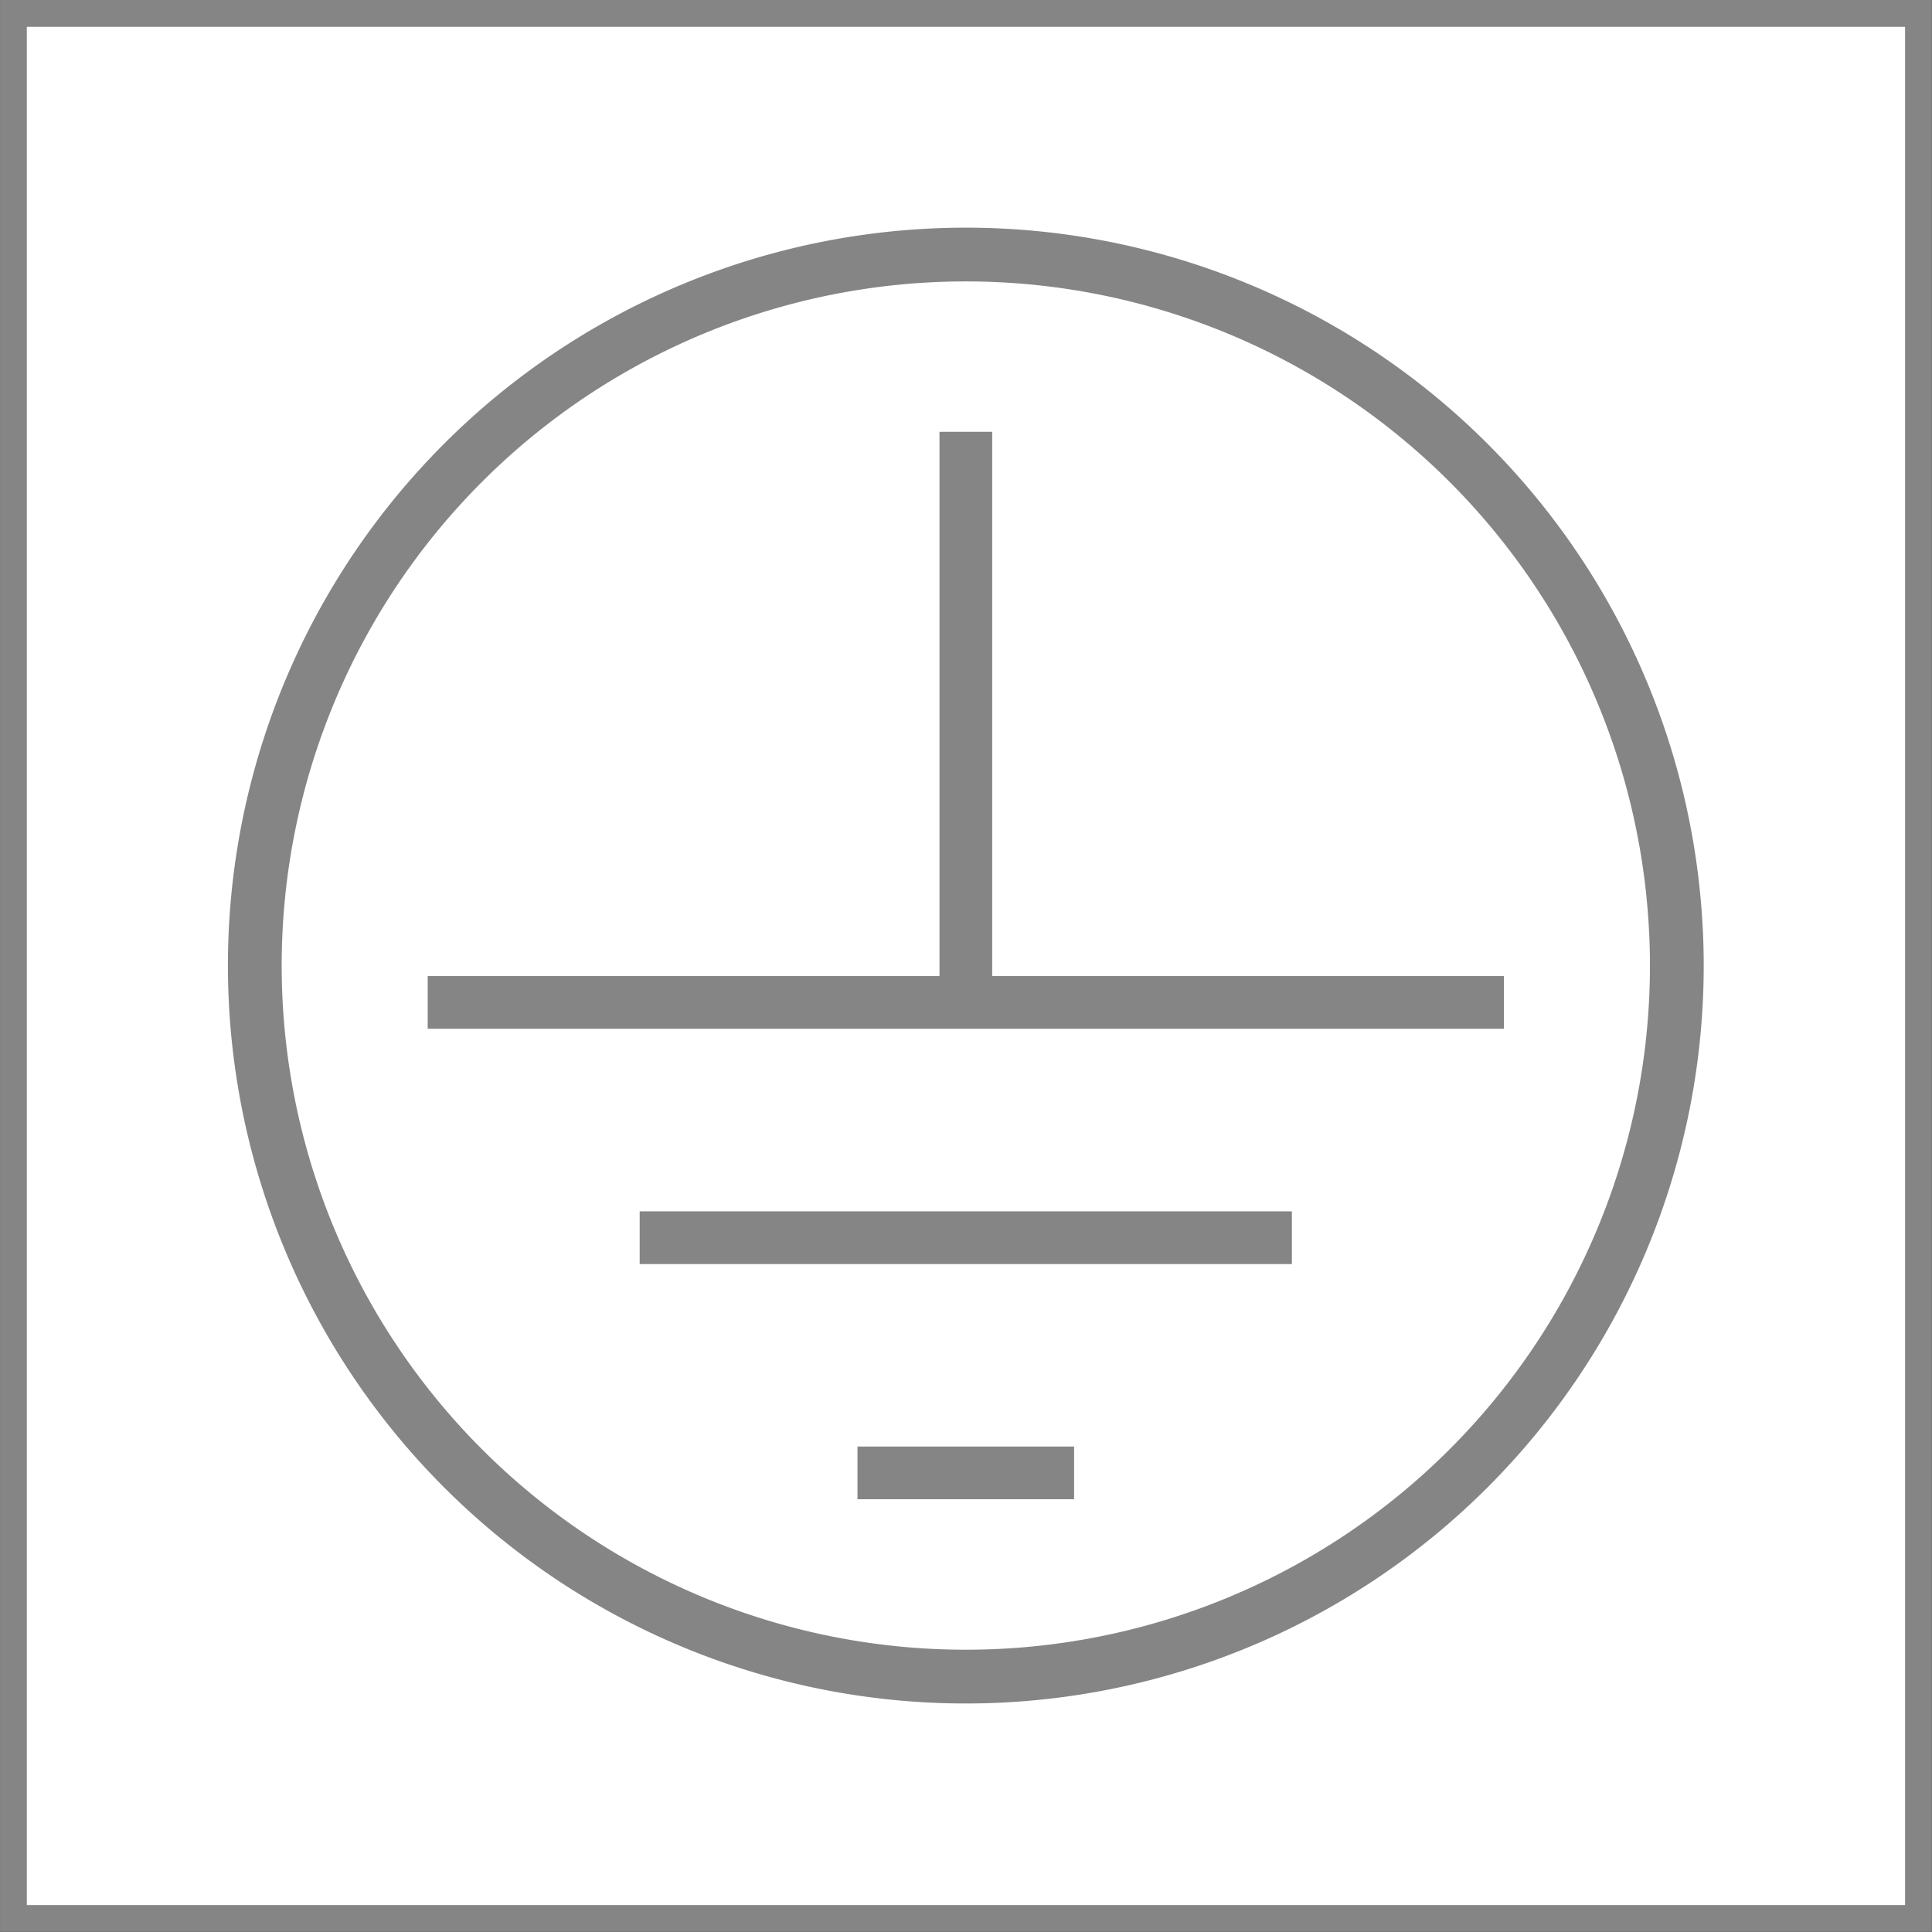
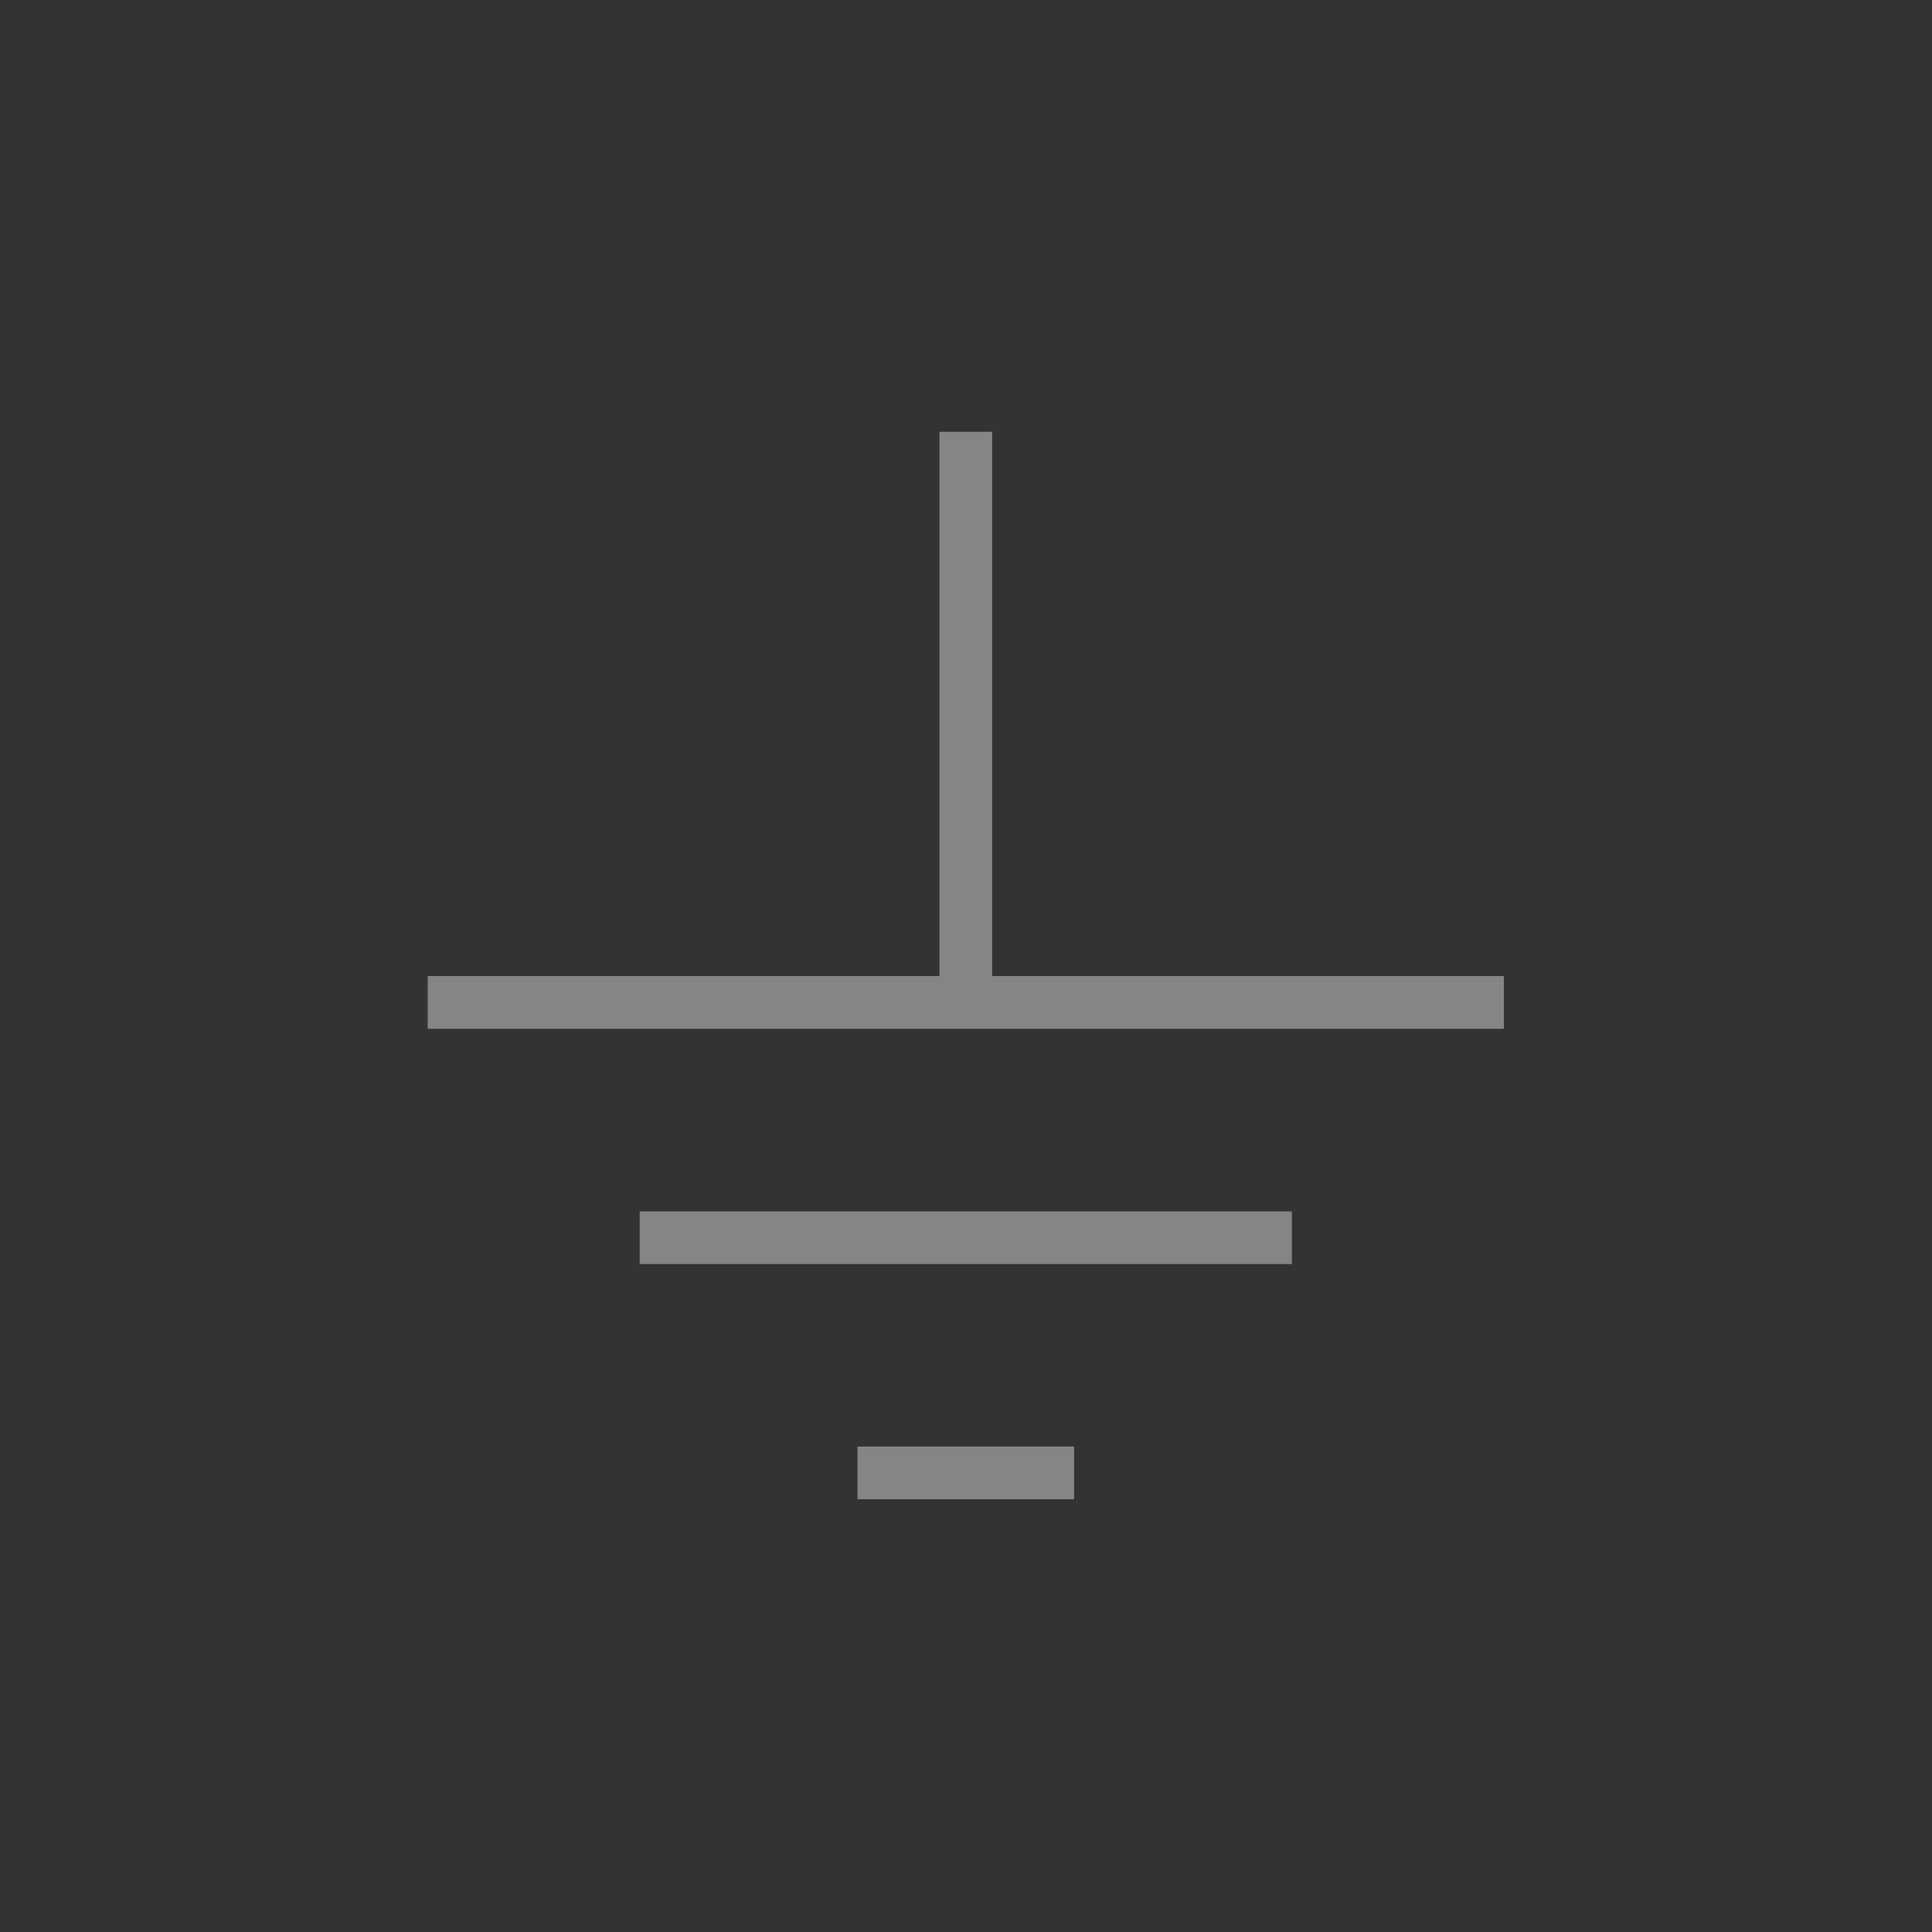
<svg xmlns="http://www.w3.org/2000/svg" xmlns:ns1="http://www.inkscape.org/namespaces/inkscape" xmlns:ns2="http://sodipodi.sourceforge.net/DTD/sodipodi-0.dtd" width="72" height="72" viewBox="0 0 67.5 67.5" id="svg2" version="1.1" ns1:version="1.2.2 (732a01da63, 2022-12-09)" ns2:docname="class1.svg">
  <rect x="0" y="0" width="67.5" height="67.5" fill="#333333" stroke="none" />
  <defs id="defs4">
    <marker style="overflow:visible" ns1:stockid="InfiniteLineEnd" id="InfiniteLineEnd" refX="0" refY="0" orient="auto" ns1:isstock="true">
      <g id="g4450" style="fill:#000000">
-         <circle id="circle4452" r="0.8" cy="0" cx="3" />
-         <circle id="circle4454" r="0.8" cy="0" cx="6.5" />
-         <circle id="circle4456" r="0.8" cy="0" cx="10" />
-       </g>
+         </g>
    </marker>
  </defs>
  <ns2:namedview id="base" pagecolor="#ffffff" bordercolor="#666666" borderopacity="1.0" ns1:pageopacity="0.0" ns1:pageshadow="2" ns1:zoom="8.0000004" ns1:cx="6.3749997" ns1:cy="43.124998" ns1:document-units="px" ns1:current-layer="g4198" showgrid="false" fit-margin-top="0" fit-margin-left="0" fit-margin-right="0" fit-margin-bottom="0" ns1:window-width="1920" ns1:window-height="1009" ns1:window-x="-8" ns1:window-y="-8" ns1:window-maximized="1" ns1:pagecheckerboard="1" ns1:showpageshadow="0" ns1:deskcolor="#d1d1d1" />
  <g ns1:label="Camada 1" ns1:groupmode="layer" id="layer1" transform="translate(-178.571,-377.503)">
    <g id="g4198">
-       <rect style="fill:#ffffff;fill-opacity:1;fill-rule:evenodd;stroke:#858585;stroke-width:0.266;stroke-dasharray:none;stroke-opacity:1" id="rect799" width="18.898" height="18.898" x="0" y="0" transform="matrix(3.522,0,0,3.522,179.04,377.972)" />
-       <path style="opacity:1;fill:none;fill-opacity:1;fill-rule:nonzero;stroke:#858585;stroke-width:0.51;stroke-linecap:round;stroke-linejoin:round;stroke-miterlimit:4;stroke-dasharray:none;stroke-dashoffset:1;stroke-opacity:1" id="path4169" ns2:type="arc" ns2:cx="187.43077" ns2:cy="386.35968" ns2:rx="6.7450385" ns2:ry="6.7450495" ns2:start="6.2354506" ns2:end="6.2333038" ns2:open="true" d="m 194.168,386.038 a 6.745,6.745 0 0 1 -6.412,7.059 6.745,6.745 0 0 1 -7.062,-6.408 6.745,6.745 0 0 1 6.404,-7.066 6.745,6.745 0 0 1 7.069,6.401" ns2:arc-type="arc" transform="matrix(3.683,0,0,3.683,-477.993,-1011.725)" />
      <g id="g4179" transform="matrix(3.683,0,0,3.683,-477.993,-1009.945)" style="stroke:#858585;stroke-opacity:1">
        <path ns1:connector-curvature="0" id="path4171" d="m 187.431,380.813 v 5.328" style="fill:none;fill-rule:evenodd;stroke:#858585;stroke-width:0.5;stroke-linecap:butt;stroke-linejoin:miter;stroke-miterlimit:4;stroke-dasharray:none;stroke-opacity:1" />
        <path ns1:connector-curvature="0" id="path4173" d="m 182.326,386.226 h 10.209" style="fill:none;fill-rule:evenodd;stroke:#858585;stroke-width:0.5;stroke-linecap:butt;stroke-linejoin:miter;stroke-miterlimit:4;stroke-dasharray:none;stroke-opacity:1" />
        <path ns1:connector-curvature="0" id="path4175" d="m 184.337,388.458 h 6.187" style="fill:none;fill-rule:evenodd;stroke:#858585;stroke-width:0.5;stroke-linecap:butt;stroke-linejoin:miter;stroke-miterlimit:4;stroke-dasharray:none;stroke-opacity:1" />
        <path ns1:connector-curvature="0" id="path4177" d="m 186.403,390.689 h 2.055" style="fill:none;fill-rule:evenodd;stroke:#858585;stroke-width:0.5;stroke-linecap:butt;stroke-linejoin:miter;stroke-miterlimit:4;stroke-dasharray:none;stroke-opacity:1" />
      </g>
    </g>
  </g>
</svg>